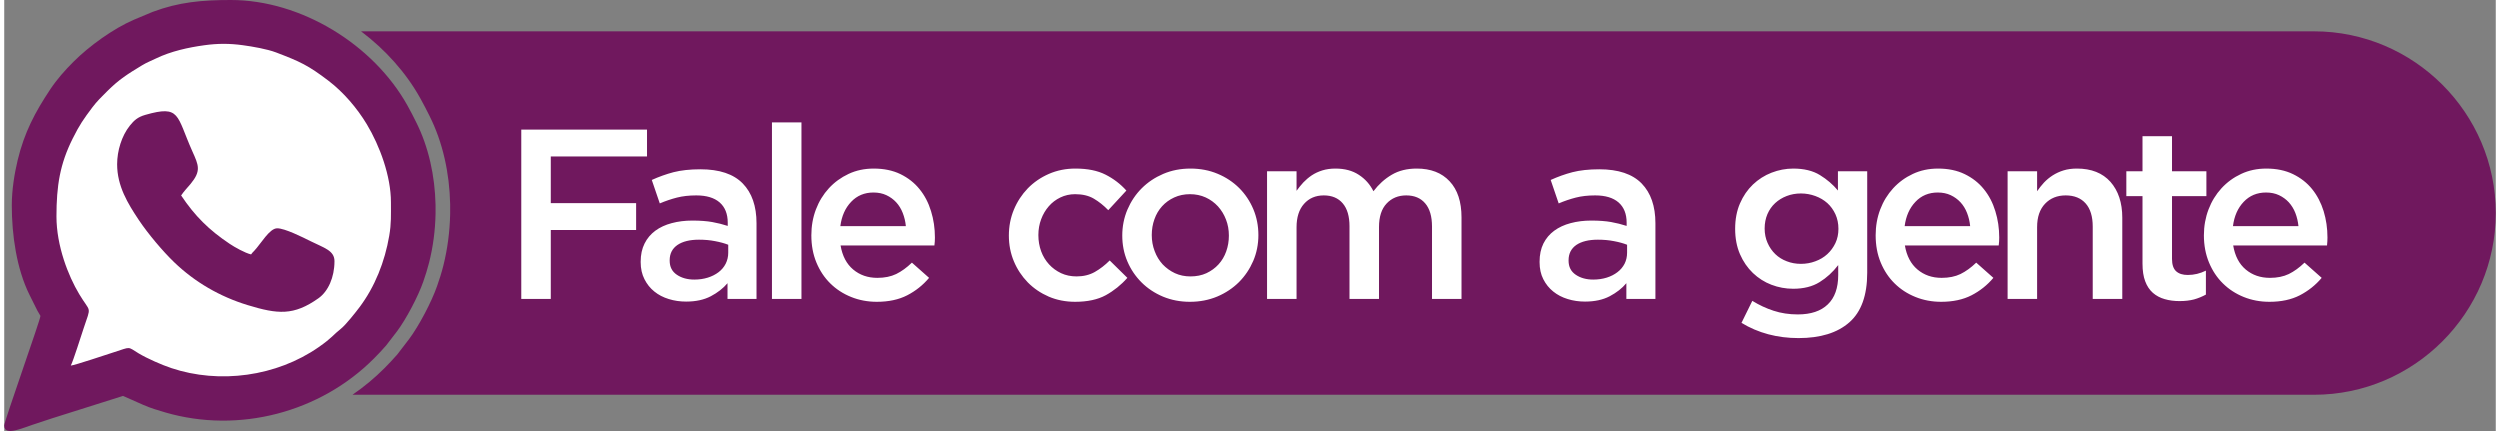
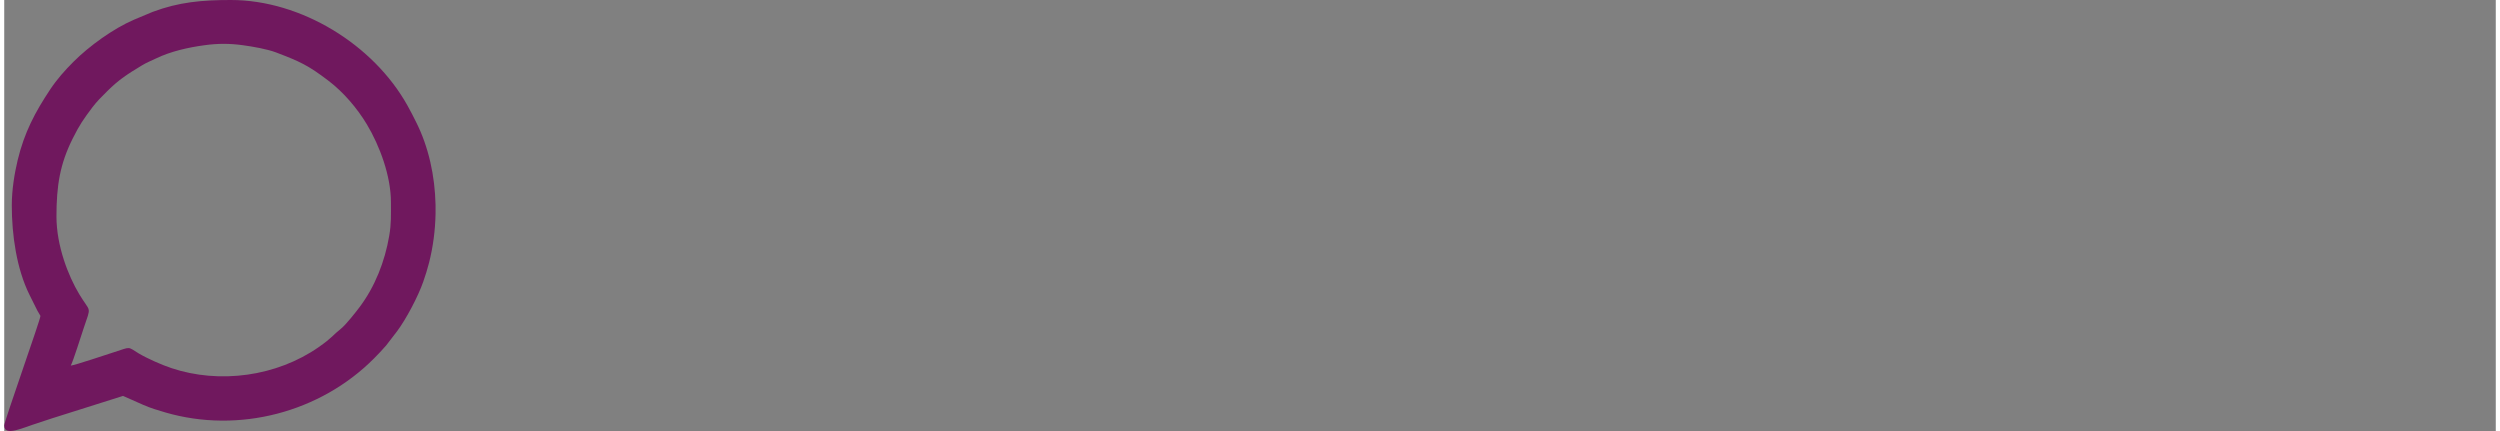
<svg xmlns="http://www.w3.org/2000/svg" xml:space="preserve" width="174px" height="30px" version="1.1" style="shape-rendering:geometricPrecision; text-rendering:geometricPrecision; image-rendering:optimizeQuality; fill-rule:evenodd; clip-rule:evenodd" viewBox="0 0 44.844 7.758">
  <rect x="0" y="0" width="44.844" height="7.758" fill="#808080" stroke="none" />
  <defs>
    <style type="text/css">
   
    .fil1 {fill:#70185E}
    .fil0 {fill:white}
    .fil2 {fill:white;fill-rule:nonzero}
   
  </style>
  </defs>
  <g id="Camada_x0020_1">
-     <path class="fil0" d="M7.155 3.718l0 0.14c-0.005,0.249 -0.038,0.497 -0.097,0.732 -0.027,0.106 -0.055,0.194 -0.09,0.293 -0.079,0.225 -0.26,0.569 -0.398,0.753l-0.167 0.217c-0.065,0.074 -0.115,0.129 -0.185,0.199 -0.816,0.816 -2.047,1.14 -3.163,0.817 -0.122,-0.036 -0.225,-0.067 -0.333,-0.115l-0.311 -0.137 -1.078 0.341c-0.077,0.022 -0.138,0.047 -0.212,0.07 -0.23,0.071 -0.513,0.214 -0.513,0.037 0,-0.062 0.55,-1.607 0.55,-1.662 0,-0.001 -0.04,-0.067 -0.047,-0.081l-0.119 -0.239c-0.196,-0.395 -0.269,-0.909 -0.269,-1.355 0,-0.246 0.042,-0.492 0.09,-0.691 0.101,-0.419 0.263,-0.725 0.491,-1.069 0.101,-0.152 0.226,-0.293 0.356,-0.423 0.237,-0.238 0.605,-0.504 0.921,-0.639l0.28 -0.117c0.401,-0.15 0.752,-0.181 1.187,-0.181 1.064,0 2.164,0.675 2.681,1.602 0.048,0.087 0.088,0.164 0.132,0.252 0.189,0.377 0.285,0.816 0.294,1.256z" />
    <g id="_2454791321520">
      <path class="fil1" d="M0.94 3.897c0,-0.557 0.063,-0.945 0.293,-1.405 0.126,-0.252 0.195,-0.348 0.352,-0.558 0.084,-0.112 0.17,-0.194 0.269,-0.293 0.215,-0.215 0.373,-0.311 0.626,-0.465 0.093,-0.056 0.156,-0.077 0.254,-0.125 0.266,-0.128 0.578,-0.197 0.87,-0.237 0.238,-0.033 0.454,-0.033 0.692,0 0.176,0.024 0.436,0.069 0.597,0.13 0.432,0.165 0.576,0.23 0.945,0.511 0.268,0.205 0.513,0.491 0.688,0.782 0.234,0.39 0.434,0.933 0.434,1.402 0,0.228 0.008,0.382 -0.031,0.607 -0.079,0.463 -0.257,0.915 -0.535,1.284 -0.065,0.087 -0.25,0.322 -0.338,0.39 -0.13,0.101 -0.152,0.158 -0.398,0.329 -0.758,0.527 -1.782,0.667 -2.654,0.375 -0.17,-0.057 -0.43,-0.171 -0.585,-0.264 -0.208,-0.126 -0.129,-0.121 -0.446,-0.02 -0.118,0.037 -0.704,0.235 -0.775,0.24 0.042,-0.079 0.189,-0.544 0.229,-0.665 0.143,-0.428 0.131,-0.272 -0.078,-0.622 -0.198,-0.33 -0.409,-0.87 -0.409,-1.396zm6.823 -0.209l0 0.166c-0.006,0.296 -0.045,0.589 -0.115,0.868 -0.032,0.126 -0.065,0.23 -0.106,0.348 -0.093,0.267 -0.309,0.675 -0.472,0.893l-0.198 0.257c-0.078,0.087 -0.137,0.153 -0.22,0.235 -0.967,0.968 -2.427,1.353 -3.751,0.969 -0.144,-0.042 -0.266,-0.079 -0.395,-0.135l-0.368 -0.163 -1.279 0.404c-0.091,0.027 -0.163,0.057 -0.251,0.083 -0.273,0.084 -0.608,0.254 -0.608,0.044 0,-0.073 0.652,-1.905 0.652,-1.971 0,-0.001 -0.047,-0.079 -0.056,-0.096l-0.141 -0.283c-0.233,-0.469 -0.319,-1.079 -0.319,-1.607 0,-0.291 0.05,-0.583 0.106,-0.819 0.12,-0.497 0.312,-0.86 0.583,-1.268 0.12,-0.181 0.267,-0.348 0.422,-0.502 0.282,-0.282 0.718,-0.598 1.092,-0.758l0.332 -0.139c0.475,-0.178 0.892,-0.214 1.408,-0.214 1.262,0 2.566,0.8 3.179,1.9 0.058,0.103 0.104,0.195 0.156,0.299 0.225,0.447 0.338,0.967 0.349,1.489z" />
-       <path class="fil1" d="M2.032 2.957c0,0.392 0.191,0.704 0.391,1.004 0.165,0.246 0.428,0.559 0.636,0.759 0.372,0.358 0.823,0.619 1.321,0.771 0.544,0.166 0.83,0.193 1.276,-0.123 0.174,-0.124 0.288,-0.375 0.288,-0.668 0,-0.193 -0.194,-0.241 -0.43,-0.359 -0.146,-0.073 -0.464,-0.232 -0.601,-0.232 -0.138,0 -0.288,0.271 -0.414,0.406 -0.027,0.029 -0.034,0.031 -0.056,0.064 -0.109,-0.025 -0.297,-0.131 -0.386,-0.191 -0.372,-0.249 -0.624,-0.498 -0.873,-0.87 0.052,-0.078 0.11,-0.136 0.171,-0.209 0.192,-0.233 0.145,-0.332 0.031,-0.585 -0.29,-0.65 -0.212,-0.838 -0.848,-0.656 -0.136,0.039 -0.201,0.099 -0.277,0.193 -0.148,0.185 -0.229,0.454 -0.229,0.696z" />
    </g>
-     <path class="fil1" d="M6.423 0.564l35.15 0c1.799,0 3.271,1.472 3.271,3.27l0 0c0,1.799 -1.472,3.271 -3.271,3.271l-35.305 0c0.204,-0.14 0.396,-0.298 0.572,-0.475 0.089,-0.088 0.152,-0.158 0.235,-0.251l0.211 -0.275c0.175,-0.233 0.405,-0.668 0.504,-0.953 0.044,-0.126 0.08,-0.237 0.114,-0.372 0.074,-0.297 0.116,-0.611 0.122,-0.927l0 -0.177c-0.011,-0.557 -0.132,-1.113 -0.372,-1.59 -0.056,-0.111 -0.105,-0.209 -0.167,-0.319 -0.257,-0.461 -0.627,-0.872 -1.064,-1.202z" />
-     <path class="fil2" d="M11.569 2.333l-2.263 0 0 3.047 0.531 0 0 -1.24 1.536 0 0 -0.484 -1.536 0 0 -0.84 1.732 0 0 -0.483zm1.971 3.047l0 -1.362c0,-0.308 -0.083,-0.547 -0.248,-0.716 -0.166,-0.17 -0.419,-0.255 -0.762,-0.255 -0.188,0 -0.349,0.018 -0.483,0.052 -0.133,0.035 -0.264,0.082 -0.392,0.14l0.144 0.422c0.104,-0.044 0.207,-0.079 0.309,-0.105 0.102,-0.026 0.218,-0.039 0.348,-0.039 0.183,0 0.323,0.042 0.42,0.126 0.097,0.085 0.146,0.206 0.146,0.366l0 0.057c-0.09,-0.029 -0.184,-0.053 -0.281,-0.07 -0.097,-0.017 -0.215,-0.026 -0.354,-0.026 -0.134,0 -0.258,0.015 -0.373,0.046 -0.114,0.03 -0.213,0.076 -0.296,0.137 -0.082,0.061 -0.147,0.137 -0.193,0.23 -0.047,0.093 -0.07,0.202 -0.07,0.327l0 0.008c0,0.117 0.023,0.219 0.068,0.307 0.045,0.089 0.104,0.163 0.178,0.222 0.074,0.06 0.16,0.105 0.259,0.135 0.099,0.031 0.203,0.046 0.313,0.046 0.174,0 0.322,-0.032 0.444,-0.096 0.122,-0.064 0.222,-0.142 0.301,-0.235l0 0.283 0.522 0zm-0.509 -0.831c0,0.072 -0.016,0.138 -0.046,0.198 -0.03,0.059 -0.073,0.11 -0.128,0.152 -0.056,0.042 -0.12,0.075 -0.194,0.098 -0.074,0.023 -0.155,0.035 -0.242,0.035 -0.124,0 -0.23,-0.029 -0.315,-0.087 -0.086,-0.058 -0.129,-0.142 -0.129,-0.253l0 -0.008c0,-0.119 0.047,-0.211 0.14,-0.275 0.093,-0.063 0.222,-0.095 0.387,-0.095 0.102,0 0.198,0.008 0.289,0.026 0.092,0.017 0.171,0.039 0.238,0.065l0 0.144zm1.318 0.831l0 -3.177 -0.531 0 0 3.177 0.531 0zm0.704 -0.962l1.689 0c0.003,-0.026 0.005,-0.051 0.007,-0.074 0.001,-0.023 0.002,-0.046 0.002,-0.069 0,-0.166 -0.023,-0.324 -0.07,-0.475 -0.046,-0.151 -0.115,-0.283 -0.207,-0.396 -0.091,-0.113 -0.206,-0.203 -0.343,-0.27 -0.138,-0.067 -0.299,-0.1 -0.481,-0.1 -0.166,0 -0.317,0.032 -0.453,0.096 -0.136,0.064 -0.255,0.15 -0.355,0.259 -0.1,0.109 -0.178,0.236 -0.233,0.381 -0.055,0.145 -0.082,0.3 -0.082,0.465 0,0.18 0.03,0.343 0.091,0.49 0.061,0.147 0.144,0.272 0.25,0.376 0.106,0.105 0.231,0.186 0.375,0.244 0.143,0.058 0.298,0.087 0.463,0.087 0.212,0 0.394,-0.039 0.546,-0.117 0.153,-0.079 0.284,-0.183 0.394,-0.314l-0.309 -0.274c-0.093,0.09 -0.187,0.158 -0.283,0.205 -0.095,0.046 -0.209,0.069 -0.339,0.069 -0.171,0 -0.316,-0.05 -0.435,-0.15 -0.119,-0.1 -0.195,-0.244 -0.227,-0.433zm-0.004 -0.348c0.023,-0.18 0.088,-0.326 0.194,-0.437 0.106,-0.112 0.24,-0.168 0.402,-0.168 0.087,0 0.165,0.016 0.233,0.048 0.068,0.032 0.127,0.075 0.176,0.128 0.05,0.054 0.089,0.118 0.118,0.192 0.029,0.074 0.048,0.153 0.056,0.237l-1.179 0zm5.166 0.931l-0.318 -0.313c-0.084,0.084 -0.173,0.153 -0.268,0.207 -0.094,0.053 -0.204,0.08 -0.328,0.08 -0.102,0 -0.195,-0.019 -0.279,-0.058 -0.084,-0.04 -0.157,-0.093 -0.217,-0.159 -0.061,-0.067 -0.109,-0.145 -0.142,-0.235 -0.033,-0.09 -0.05,-0.188 -0.05,-0.292 0,-0.102 0.017,-0.197 0.05,-0.285 0.033,-0.089 0.079,-0.166 0.137,-0.233 0.058,-0.067 0.128,-0.12 0.209,-0.159 0.081,-0.039 0.17,-0.059 0.266,-0.059 0.133,0 0.246,0.027 0.337,0.081 0.091,0.054 0.178,0.123 0.259,0.207l0.326 -0.353c-0.107,-0.119 -0.233,-0.215 -0.376,-0.287 -0.144,-0.073 -0.324,-0.109 -0.542,-0.109 -0.171,0 -0.33,0.032 -0.477,0.096 -0.146,0.064 -0.273,0.151 -0.38,0.261 -0.106,0.11 -0.19,0.238 -0.25,0.383 -0.06,0.145 -0.09,0.3 -0.09,0.466 0,0.165 0.03,0.32 0.09,0.463 0.06,0.144 0.144,0.27 0.25,0.379 0.107,0.109 0.233,0.194 0.378,0.257 0.145,0.062 0.303,0.093 0.475,0.093 0.223,0 0.407,-0.04 0.552,-0.119 0.145,-0.08 0.275,-0.184 0.388,-0.312zm2.358 -0.77c0,-0.165 -0.03,-0.321 -0.091,-0.466 -0.061,-0.145 -0.146,-0.272 -0.255,-0.381 -0.109,-0.108 -0.238,-0.194 -0.387,-0.256 -0.15,-0.063 -0.313,-0.094 -0.49,-0.094 -0.177,0 -0.34,0.032 -0.49,0.096 -0.149,0.064 -0.278,0.15 -0.387,0.259 -0.109,0.109 -0.194,0.236 -0.257,0.383 -0.062,0.146 -0.093,0.302 -0.093,0.468 0,0.165 0.03,0.32 0.091,0.463 0.061,0.144 0.146,0.27 0.255,0.379 0.109,0.109 0.238,0.194 0.387,0.257 0.15,0.062 0.311,0.093 0.485,0.093 0.177,0 0.341,-0.032 0.492,-0.095 0.151,-0.064 0.281,-0.151 0.39,-0.259 0.109,-0.109 0.194,-0.236 0.257,-0.381 0.062,-0.145 0.093,-0.301 0.093,-0.466zm-0.531 0.009c0,0.101 -0.016,0.196 -0.048,0.285 -0.031,0.088 -0.077,0.166 -0.138,0.233 -0.06,0.066 -0.133,0.119 -0.218,0.159 -0.085,0.039 -0.181,0.058 -0.288,0.058 -0.101,0 -0.194,-0.019 -0.279,-0.058 -0.085,-0.04 -0.158,-0.093 -0.221,-0.159 -0.061,-0.067 -0.11,-0.146 -0.144,-0.238 -0.035,-0.091 -0.052,-0.187 -0.052,-0.289 0,-0.102 0.016,-0.197 0.048,-0.285 0.031,-0.089 0.077,-0.166 0.137,-0.233 0.061,-0.067 0.134,-0.12 0.219,-0.159 0.085,-0.039 0.18,-0.059 0.283,-0.059 0.104,0 0.198,0.02 0.284,0.059 0.085,0.039 0.158,0.093 0.221,0.161 0.061,0.068 0.11,0.147 0.144,0.237 0.035,0.09 0.052,0.186 0.052,0.288zm2.602 -0.798c-0.061,-0.122 -0.149,-0.222 -0.264,-0.296 -0.114,-0.075 -0.254,-0.112 -0.42,-0.112 -0.086,0 -0.165,0.011 -0.236,0.033 -0.071,0.022 -0.135,0.052 -0.192,0.09 -0.056,0.038 -0.106,0.081 -0.15,0.127 -0.043,0.047 -0.084,0.097 -0.122,0.15l0 -0.352 -0.531 0 0 2.298 0.531 0 0 -1.29c0,-0.179 0.045,-0.32 0.134,-0.42 0.09,-0.102 0.209,-0.153 0.356,-0.153 0.147,0 0.261,0.048 0.342,0.144 0.081,0.095 0.121,0.233 0.121,0.412l0 1.307 0.531 0 0 -1.294c0,-0.185 0.046,-0.327 0.137,-0.423 0.091,-0.097 0.209,-0.146 0.353,-0.146 0.147,0 0.261,0.048 0.342,0.144 0.081,0.095 0.122,0.234 0.122,0.416l0 1.303 0.531 0 0 -1.467c0,-0.281 -0.071,-0.498 -0.214,-0.65 -0.142,-0.153 -0.339,-0.229 -0.592,-0.229 -0.174,0 -0.325,0.037 -0.451,0.112 -0.126,0.074 -0.236,0.174 -0.328,0.296zm5.075 1.938l0 -1.362c0,-0.308 -0.083,-0.547 -0.248,-0.716 -0.166,-0.17 -0.42,-0.255 -0.762,-0.255 -0.189,0 -0.35,0.018 -0.483,0.052 -0.134,0.035 -0.264,0.082 -0.392,0.14l0.144 0.422c0.104,-0.044 0.207,-0.079 0.309,-0.105 0.101,-0.026 0.217,-0.039 0.348,-0.039 0.183,0 0.323,0.042 0.42,0.126 0.097,0.085 0.146,0.206 0.146,0.366l0 0.057c-0.09,-0.029 -0.184,-0.053 -0.281,-0.07 -0.097,-0.017 -0.215,-0.026 -0.355,-0.026 -0.133,0 -0.257,0.015 -0.372,0.046 -0.114,0.03 -0.213,0.076 -0.296,0.137 -0.083,0.061 -0.147,0.137 -0.194,0.23 -0.046,0.093 -0.069,0.202 -0.069,0.327l0 0.008c0,0.117 0.022,0.219 0.067,0.307 0.045,0.089 0.105,0.163 0.179,0.222 0.074,0.06 0.16,0.105 0.259,0.135 0.098,0.031 0.203,0.046 0.313,0.046 0.174,0 0.322,-0.032 0.444,-0.096 0.122,-0.064 0.222,-0.142 0.3,-0.235l0 0.283 0.523 0zm-0.51 -0.831c0,0.072 -0.015,0.138 -0.045,0.198 -0.031,0.059 -0.073,0.11 -0.129,0.152 -0.055,0.042 -0.119,0.075 -0.193,0.098 -0.074,0.023 -0.155,0.035 -0.242,0.035 -0.125,0 -0.23,-0.029 -0.315,-0.087 -0.086,-0.058 -0.129,-0.142 -0.129,-0.253l0 -0.008c0,-0.119 0.047,-0.211 0.139,-0.275 0.093,-0.063 0.222,-0.095 0.388,-0.095 0.101,0 0.198,0.008 0.289,0.026 0.092,0.017 0.171,0.039 0.237,0.065l0 0.144zm4.322 0.361l0 -1.828 -0.527 0 0 0.347c-0.09,-0.108 -0.198,-0.201 -0.324,-0.278 -0.126,-0.078 -0.287,-0.117 -0.481,-0.117 -0.133,0 -0.263,0.025 -0.39,0.074 -0.126,0.049 -0.237,0.12 -0.335,0.213 -0.097,0.093 -0.175,0.206 -0.233,0.34 -0.058,0.133 -0.087,0.286 -0.087,0.457 0,0.171 0.029,0.323 0.087,0.457 0.058,0.133 0.136,0.246 0.233,0.339 0.098,0.093 0.209,0.164 0.333,0.211 0.125,0.048 0.256,0.072 0.392,0.072 0.189,0 0.347,-0.04 0.474,-0.119 0.128,-0.079 0.24,-0.181 0.336,-0.307l0 0.179c0,0.233 -0.063,0.41 -0.188,0.529 -0.124,0.12 -0.304,0.18 -0.539,0.18 -0.157,0 -0.302,-0.022 -0.436,-0.066 -0.133,-0.043 -0.261,-0.103 -0.383,-0.178l-0.195 0.396c0.301,0.183 0.644,0.274 1.027,0.274 0.394,0 0.699,-0.094 0.914,-0.283 0.215,-0.188 0.322,-0.486 0.322,-0.892zm-0.518 -0.792c0,0.095 -0.018,0.18 -0.054,0.257 -0.037,0.077 -0.085,0.143 -0.146,0.199 -0.061,0.056 -0.133,0.099 -0.216,0.129 -0.082,0.031 -0.169,0.046 -0.259,0.046 -0.09,0 -0.175,-0.015 -0.254,-0.046 -0.08,-0.03 -0.149,-0.073 -0.207,-0.129 -0.058,-0.056 -0.105,-0.123 -0.139,-0.201 -0.035,-0.078 -0.053,-0.165 -0.053,-0.26 0,-0.095 0.017,-0.181 0.05,-0.259 0.034,-0.078 0.08,-0.144 0.14,-0.199 0.059,-0.054 0.128,-0.097 0.207,-0.127 0.078,-0.03 0.163,-0.046 0.256,-0.046 0.09,0 0.177,0.016 0.259,0.046 0.083,0.03 0.155,0.073 0.216,0.127 0.061,0.055 0.109,0.122 0.146,0.201 0.036,0.08 0.054,0.167 0.054,0.262zm1.196 0.3l1.689 0c0.003,-0.026 0.005,-0.051 0.007,-0.074 0.001,-0.023 0.002,-0.046 0.002,-0.069 0,-0.166 -0.023,-0.324 -0.07,-0.475 -0.046,-0.151 -0.115,-0.283 -0.207,-0.396 -0.091,-0.113 -0.206,-0.203 -0.344,-0.27 -0.137,-0.067 -0.298,-0.1 -0.48,-0.1 -0.166,0 -0.317,0.032 -0.453,0.096 -0.137,0.064 -0.255,0.15 -0.355,0.259 -0.1,0.109 -0.178,0.236 -0.233,0.381 -0.055,0.145 -0.082,0.3 -0.082,0.465 0,0.18 0.03,0.343 0.091,0.49 0.061,0.147 0.144,0.272 0.25,0.376 0.106,0.105 0.231,0.186 0.375,0.244 0.143,0.058 0.298,0.087 0.463,0.087 0.212,0 0.394,-0.039 0.546,-0.117 0.153,-0.079 0.284,-0.183 0.394,-0.314l-0.309 -0.274c-0.093,0.09 -0.187,0.158 -0.283,0.205 -0.095,0.046 -0.209,0.069 -0.339,0.069 -0.171,0 -0.316,-0.05 -0.435,-0.15 -0.119,-0.1 -0.195,-0.244 -0.227,-0.433zm-0.004 -0.348c0.023,-0.18 0.088,-0.326 0.194,-0.437 0.105,-0.112 0.24,-0.168 0.402,-0.168 0.087,0 0.165,0.016 0.233,0.048 0.068,0.032 0.127,0.075 0.176,0.128 0.05,0.054 0.089,0.118 0.118,0.192 0.029,0.074 0.048,0.153 0.056,0.237l-1.179 0zm2.384 0.016c0,-0.179 0.048,-0.319 0.143,-0.419 0.095,-0.1 0.219,-0.15 0.371,-0.15 0.155,0 0.276,0.049 0.361,0.146 0.084,0.096 0.126,0.235 0.126,0.414l0 1.303 0.532 0 0 -1.462c0,-0.27 -0.072,-0.485 -0.213,-0.645 -0.142,-0.159 -0.343,-0.239 -0.604,-0.239 -0.089,0 -0.169,0.011 -0.24,0.033 -0.072,0.022 -0.136,0.052 -0.196,0.09 -0.059,0.038 -0.111,0.082 -0.156,0.129 -0.045,0.049 -0.086,0.101 -0.124,0.156l0 -0.36 -0.531 0 0 2.298 0.531 0 0 -1.294zm2.428 -0.556l0.619 0 0 -0.448 -0.619 0 0 -0.631 -0.531 0 0 0.631 -0.291 0 0 0.448 0.291 0 0 1.213c0,0.128 0.016,0.235 0.049,0.321 0.032,0.085 0.078,0.154 0.138,0.207 0.06,0.052 0.131,0.09 0.213,0.113 0.081,0.024 0.171,0.035 0.266,0.035 0.099,0 0.186,-0.01 0.262,-0.03 0.075,-0.021 0.146,-0.05 0.213,-0.087l0 -0.431c-0.105,0.052 -0.213,0.078 -0.327,0.078 -0.09,0 -0.159,-0.022 -0.209,-0.067 -0.049,-0.045 -0.074,-0.119 -0.074,-0.221l0 -1.131zm1.101 0.888l1.689 0c0.003,-0.026 0.005,-0.051 0.006,-0.074 0.002,-0.023 0.002,-0.046 0.002,-0.069 0,-0.166 -0.023,-0.324 -0.069,-0.475 -0.047,-0.151 -0.116,-0.283 -0.207,-0.396 -0.091,-0.113 -0.206,-0.203 -0.344,-0.27 -0.138,-0.067 -0.298,-0.1 -0.481,-0.1 -0.165,0 -0.316,0.032 -0.452,0.096 -0.137,0.064 -0.255,0.15 -0.355,0.259 -0.1,0.109 -0.178,0.236 -0.233,0.381 -0.055,0.145 -0.083,0.3 -0.083,0.465 0,0.18 0.031,0.343 0.092,0.49 0.061,0.147 0.144,0.272 0.25,0.376 0.106,0.105 0.231,0.186 0.374,0.244 0.144,0.058 0.298,0.087 0.464,0.087 0.212,0 0.394,-0.039 0.546,-0.117 0.152,-0.079 0.284,-0.183 0.394,-0.314l-0.309 -0.274c-0.093,0.09 -0.187,0.158 -0.283,0.205 -0.096,0.046 -0.209,0.069 -0.339,0.069 -0.172,0 -0.317,-0.05 -0.436,-0.15 -0.119,-0.1 -0.194,-0.244 -0.226,-0.433zm-0.004 -0.348c0.023,-0.18 0.087,-0.326 0.193,-0.437 0.106,-0.112 0.24,-0.168 0.403,-0.168 0.087,0 0.165,0.016 0.233,0.048 0.068,0.032 0.127,0.075 0.176,0.128 0.049,0.054 0.089,0.118 0.118,0.192 0.029,0.074 0.047,0.153 0.056,0.237l-1.179 0z" />
  </g>
</svg>